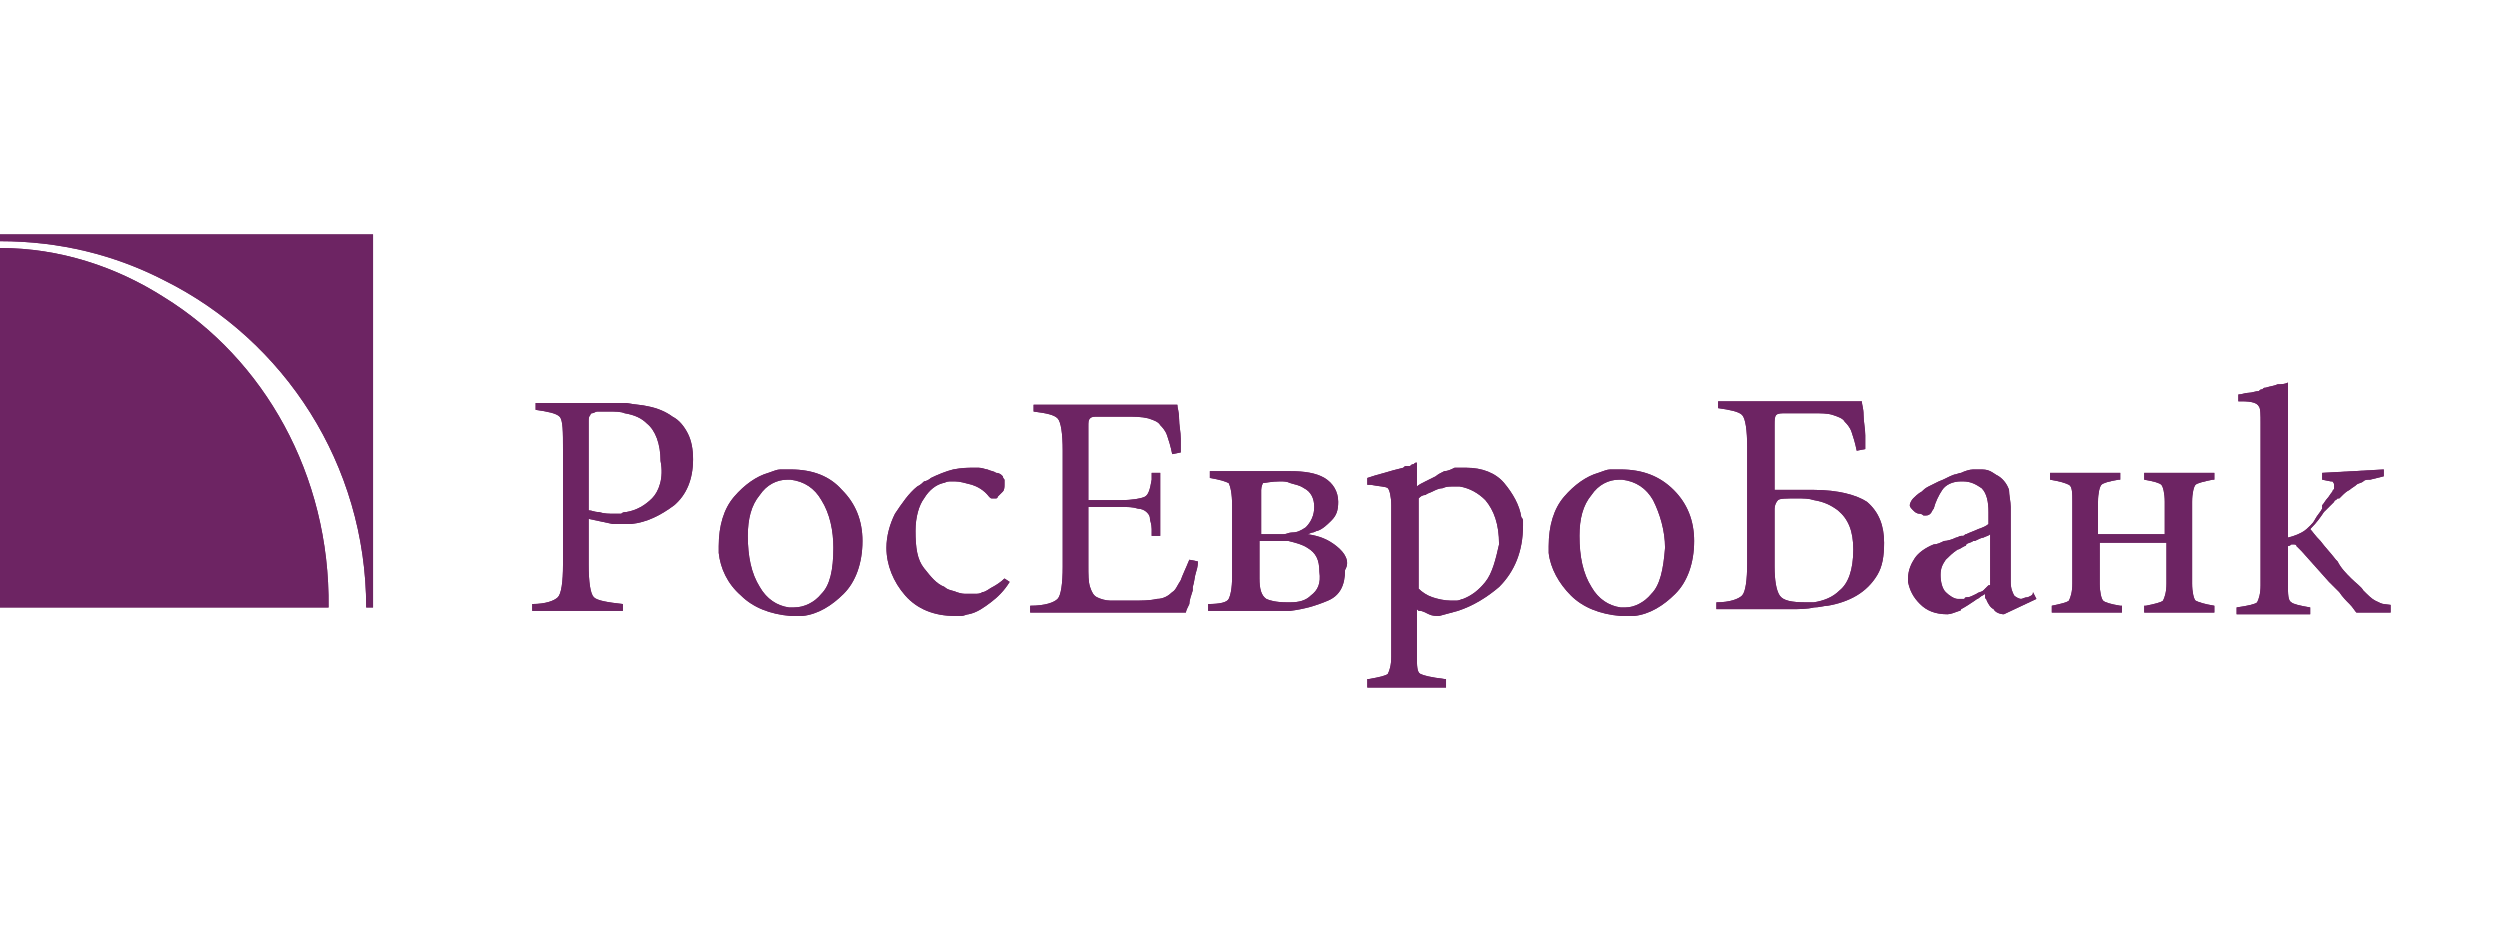
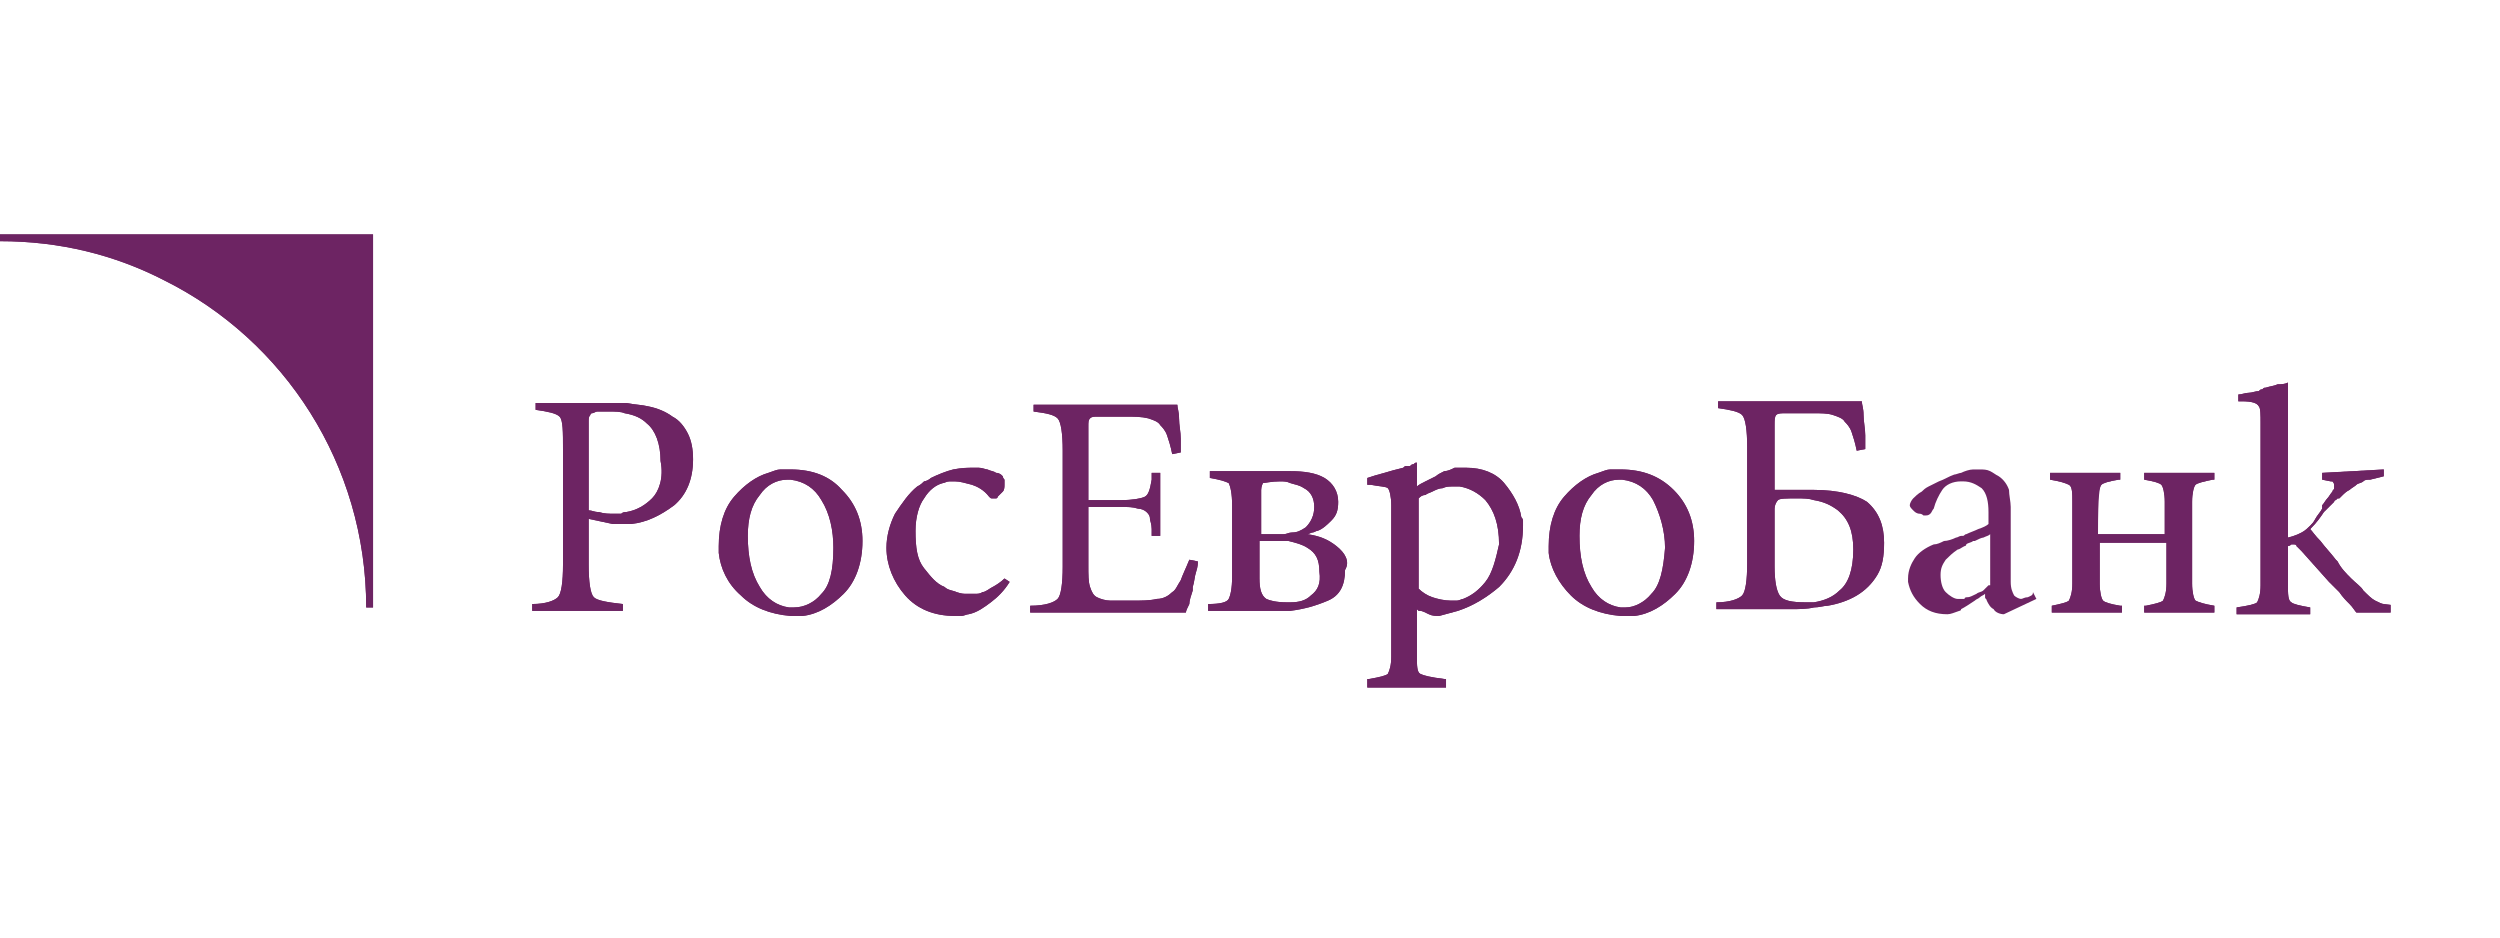
<svg xmlns="http://www.w3.org/2000/svg" width="160" height="60" viewBox="0 0 160 60" fill="none">
  <g clip-path="url(#clip0)">
-     <path fill-rule="evenodd" clip-rule="evenodd" d="M10.514 19.034C7.447 17.071 3.833 15.872 0 15.872V38.876H10.514H21.028C21.137 30.372 16.866 22.959 10.514 19.034Z" fill="#6D2463" />
    <path fill-rule="evenodd" clip-rule="evenodd" d="M10.514 15H0V15.436C3.833 15.436 7.338 16.308 10.514 17.944C18.18 21.759 23.437 29.718 23.437 38.876H23.875V15H10.514Z" fill="#6D2463" />
    <path fill-rule="evenodd" clip-rule="evenodd" d="M103.716 30.045C103.497 30.045 103.278 30.045 103.059 30.045C102.84 30.045 102.621 30.154 102.292 30.263C101.525 30.481 100.759 31.026 100.102 31.79C99.445 32.553 99.116 33.643 99.116 34.951C99.116 35.06 99.116 35.06 99.116 35.169C99.116 35.278 99.116 35.278 99.116 35.387C99.225 36.368 99.773 37.35 100.54 38.113C101.306 38.876 102.402 39.312 103.716 39.421C103.716 39.421 103.716 39.421 103.825 39.421C103.935 39.421 104.044 39.421 104.263 39.421C104.373 39.421 104.482 39.421 104.592 39.421C105.578 39.312 106.454 38.767 107.22 38.004C107.987 37.241 108.425 36.041 108.425 34.624C108.425 33.316 107.987 32.226 107.111 31.353C106.235 30.481 105.14 30.045 103.716 30.045ZM105.687 38.004C105.249 38.549 104.592 38.876 104.044 38.876C103.935 38.876 103.825 38.876 103.716 38.876C102.949 38.767 102.292 38.331 101.854 37.568C101.306 36.696 101.087 35.605 101.087 34.297C101.087 33.207 101.306 32.335 101.854 31.68C102.292 31.026 102.949 30.699 103.606 30.699C103.716 30.699 103.825 30.699 103.825 30.699C104.702 30.808 105.359 31.244 105.797 32.008C106.235 32.88 106.563 33.97 106.563 35.06C106.454 36.477 106.235 37.459 105.687 38.004Z" fill="#6D2463" />
    <path fill-rule="evenodd" clip-rule="evenodd" d="M50.598 30.045C50.379 30.045 50.16 30.045 49.941 30.045C49.722 30.045 49.503 30.154 49.175 30.263C48.408 30.481 47.641 31.026 46.984 31.79C46.327 32.553 45.999 33.643 45.999 34.951C45.999 35.06 45.999 35.06 45.999 35.169C45.999 35.278 45.999 35.278 45.999 35.387C46.108 36.368 46.546 37.35 47.422 38.113C48.189 38.876 49.284 39.312 50.598 39.421C50.598 39.421 50.598 39.421 50.708 39.421C50.818 39.421 50.927 39.421 51.036 39.421C51.146 39.421 51.255 39.421 51.365 39.421C52.351 39.312 53.227 38.767 53.994 38.004C54.76 37.241 55.198 36.041 55.198 34.624C55.198 33.316 54.76 32.226 53.884 31.353C53.117 30.481 52.022 30.045 50.598 30.045ZM52.57 38.004C52.132 38.549 51.475 38.876 50.818 38.876C50.708 38.876 50.598 38.876 50.489 38.876C49.722 38.767 49.065 38.331 48.627 37.568C48.08 36.696 47.86 35.605 47.86 34.297C47.86 33.207 48.08 32.335 48.627 31.68C49.065 31.026 49.722 30.699 50.379 30.699C50.489 30.699 50.598 30.699 50.598 30.699C51.475 30.808 52.132 31.244 52.57 32.008C53.117 32.88 53.336 33.97 53.336 35.06C53.336 36.477 53.117 37.459 52.57 38.004Z" fill="#6D2463" />
    <path fill-rule="evenodd" clip-rule="evenodd" d="M75.569 37.132C75.35 37.459 75.24 37.786 75.022 37.895C74.802 38.113 74.474 38.331 74.036 38.331C73.598 38.44 73.05 38.44 72.393 38.44C71.955 38.44 71.517 38.44 71.079 38.44C70.75 38.44 70.422 38.331 70.203 38.222C69.984 38.113 69.874 37.895 69.764 37.568C69.655 37.241 69.655 36.804 69.655 36.15V32.444H71.736C72.174 32.444 72.502 32.444 72.831 32.553C73.05 32.553 73.269 32.662 73.379 32.771C73.488 32.88 73.598 32.989 73.598 33.207C73.598 33.316 73.707 33.534 73.707 33.861C73.707 33.97 73.707 33.97 73.707 34.079C73.707 34.079 73.707 34.188 73.707 34.297H74.255V30.263H73.707C73.707 30.372 73.707 30.372 73.707 30.481C73.707 30.481 73.707 30.59 73.707 30.699C73.598 31.353 73.488 31.68 73.269 31.79C73.05 31.898 72.502 32.008 71.736 32.008H69.655V27.32C69.655 26.992 69.655 26.884 69.764 26.774C69.874 26.665 69.984 26.665 70.312 26.665H71.955C72.612 26.665 73.05 26.665 73.488 26.774C73.817 26.884 74.145 26.992 74.255 27.21C74.364 27.32 74.583 27.538 74.693 27.865C74.802 28.192 74.912 28.519 75.022 29.064L75.569 28.955C75.569 28.846 75.569 28.628 75.569 28.519C75.569 28.41 75.569 28.192 75.569 28.083C75.569 27.647 75.46 27.21 75.46 26.774C75.46 26.338 75.35 26.12 75.35 25.902H66.15V26.338C67.026 26.447 67.465 26.556 67.684 26.774C67.903 26.992 68.012 27.756 68.012 28.846V36.259C68.012 37.35 67.903 38.113 67.684 38.331C67.465 38.549 66.917 38.767 65.931 38.767V39.203H75.898C75.898 39.094 76.007 38.876 76.117 38.658C76.117 38.44 76.226 38.113 76.336 37.786V37.677V37.568C76.445 37.241 76.445 36.913 76.555 36.587C76.664 36.259 76.664 36.041 76.664 35.932L76.117 35.823C75.898 36.368 75.679 36.804 75.569 37.132Z" fill="#6D2463" />
    <path fill-rule="evenodd" clip-rule="evenodd" d="M152.562 38.658C152.452 38.658 152.233 38.549 152.014 38.44C151.795 38.331 151.576 38.113 151.248 37.786C151.138 37.568 150.81 37.35 150.481 37.023C150.152 36.696 149.824 36.368 149.605 35.932C149.605 35.932 149.605 35.932 149.495 35.823C149.167 35.387 148.838 35.06 148.51 34.624C148.181 34.297 147.962 33.97 147.853 33.861C148.291 33.425 148.51 33.098 148.729 32.771C148.948 32.553 149.167 32.335 149.386 32.117C149.386 32.117 149.386 32.008 149.495 32.008L149.605 31.898C149.605 31.898 149.605 31.898 149.714 31.898C149.714 31.898 149.714 31.898 149.824 31.79C150.043 31.571 150.152 31.462 150.372 31.353C150.481 31.244 150.7 31.135 150.81 31.026C150.919 30.917 151.138 30.917 151.248 30.808C151.357 30.699 151.467 30.699 151.686 30.699L152.562 30.481V30.045L148.619 30.263V30.699L149.167 30.808C149.276 30.808 149.276 30.808 149.276 30.808C149.276 30.808 149.386 30.917 149.386 31.026C149.386 31.026 149.386 31.135 149.386 31.244C149.386 31.353 149.276 31.353 149.276 31.462C149.167 31.571 149.057 31.79 148.948 31.898C148.838 32.008 148.729 32.226 148.619 32.335C148.619 32.335 148.619 32.335 148.619 32.444C148.619 32.444 148.619 32.444 148.619 32.553C148.51 32.771 148.291 32.989 148.181 33.207C148.072 33.425 147.962 33.534 147.853 33.643C147.743 33.752 147.524 33.97 147.305 34.079C147.086 34.188 146.867 34.297 146.429 34.406V24.485C146.21 24.594 145.991 24.594 145.772 24.594C145.553 24.703 145.334 24.703 145.005 24.812C144.895 24.812 144.895 24.812 144.786 24.921C144.676 24.921 144.676 24.921 144.567 25.03C144.348 25.03 144.129 25.139 143.91 25.139C143.691 25.139 143.472 25.248 143.253 25.248V25.684H143.362C143.472 25.684 143.472 25.684 143.472 25.684C144.129 25.684 144.457 25.793 144.567 26.011C144.676 26.12 144.676 26.556 144.676 27.102V37.459C144.676 38.004 144.567 38.331 144.457 38.549C144.348 38.658 143.91 38.767 143.143 38.876V39.312H147.853V38.876C147.195 38.767 146.757 38.658 146.648 38.549C146.429 38.44 146.429 38.004 146.429 37.459V34.951C146.429 34.951 146.538 34.951 146.648 34.842C146.757 34.842 146.757 34.842 146.757 34.842C146.867 34.842 146.976 34.842 146.976 34.951C147.086 35.06 147.195 35.169 147.305 35.278L149.057 37.241C149.167 37.35 149.276 37.459 149.386 37.568C149.495 37.677 149.605 37.786 149.714 37.895C149.933 38.222 150.152 38.44 150.372 38.658C150.591 38.876 150.7 39.094 150.81 39.203H153.438V38.767L152.562 38.658Z" fill="#6D2463" />
    <path fill-rule="evenodd" clip-rule="evenodd" d="M43.041 26.665C42.603 26.338 42.056 26.12 41.508 26.011C41.07 25.902 40.632 25.902 40.084 25.793C39.865 25.793 39.756 25.793 39.537 25.793H34.28V26.229C35.047 26.338 35.594 26.447 35.813 26.665C36.032 26.884 36.032 27.647 36.032 28.737V36.15C36.032 37.241 35.923 38.004 35.704 38.222C35.485 38.44 34.937 38.658 34.061 38.658V39.094H39.865V38.658C38.88 38.549 38.223 38.44 38.004 38.222C37.785 38.004 37.675 37.241 37.675 36.15V33.207L39.208 33.534C39.318 33.534 39.427 33.534 39.537 33.534C39.646 33.534 39.756 33.534 39.975 33.534H40.084H40.194H40.303H40.413C41.399 33.425 42.275 32.989 43.151 32.335C43.918 31.68 44.356 30.699 44.356 29.391C44.356 28.737 44.246 28.192 44.027 27.756C43.808 27.32 43.48 26.884 43.041 26.665ZM41.727 31.898C41.289 32.335 40.742 32.662 40.084 32.771C39.975 32.771 39.865 32.771 39.756 32.88C39.646 32.88 39.427 32.88 39.318 32.88C38.989 32.88 38.661 32.88 38.332 32.771C38.004 32.771 37.894 32.662 37.675 32.662V26.992C37.675 26.774 37.675 26.665 37.785 26.556C37.785 26.447 37.894 26.447 37.894 26.447C38.004 26.447 38.113 26.338 38.223 26.338C38.442 26.338 38.661 26.338 38.989 26.338C39.318 26.338 39.756 26.338 39.975 26.447C40.632 26.556 41.07 26.774 41.399 27.102C41.946 27.538 42.275 28.41 42.275 29.5C42.494 30.59 42.165 31.462 41.727 31.898Z" fill="#6D2463" />
    <path fill-rule="evenodd" clip-rule="evenodd" d="M63.522 37.568C63.303 37.677 63.084 37.895 62.865 37.895C62.755 38.004 62.536 38.004 62.427 38.004C62.317 38.004 62.098 38.004 61.879 38.004C61.66 38.004 61.55 38.004 61.222 37.895C61.003 37.786 60.674 37.786 60.455 37.568C59.908 37.35 59.579 36.913 59.141 36.368C58.703 35.823 58.593 35.06 58.593 33.97C58.593 33.098 58.812 32.335 59.141 31.898C59.47 31.353 59.908 31.026 60.346 30.917C60.455 30.917 60.565 30.808 60.784 30.808C60.893 30.808 61.003 30.808 61.112 30.808C61.441 30.808 61.77 30.917 62.208 31.026C62.536 31.135 62.974 31.353 63.303 31.79C63.412 31.898 63.412 31.898 63.522 31.898C63.631 31.898 63.631 31.898 63.631 31.898H63.741C63.741 31.898 63.85 31.898 63.85 31.79C63.96 31.68 64.069 31.571 64.179 31.462C64.288 31.353 64.288 31.135 64.288 31.026C64.288 30.917 64.288 30.808 64.288 30.699C64.288 30.699 64.179 30.59 64.179 30.481C64.069 30.372 63.96 30.263 63.741 30.263C63.631 30.154 63.412 30.154 63.193 30.045C63.084 30.045 62.865 29.936 62.646 29.936C62.536 29.936 62.317 29.936 62.208 29.936C61.989 29.936 61.55 29.936 61.003 30.045C60.565 30.154 60.017 30.372 59.579 30.59C59.47 30.699 59.251 30.808 59.141 30.808C59.032 30.917 58.922 31.026 58.703 31.135C58.155 31.571 57.717 32.226 57.279 32.88C56.951 33.534 56.732 34.297 56.732 35.06C56.732 36.15 57.17 37.241 57.936 38.113C58.703 38.985 59.798 39.421 61.112 39.421C61.222 39.421 61.331 39.421 61.55 39.421C61.66 39.421 61.879 39.312 61.989 39.312C62.536 39.203 62.974 38.876 63.412 38.549C63.85 38.222 64.288 37.786 64.617 37.241L64.288 37.023C64.069 37.241 63.741 37.459 63.522 37.568Z" fill="#6D2463" />
    <path fill-rule="evenodd" clip-rule="evenodd" d="M97.364 33.098C97.254 32.335 96.816 31.571 96.268 30.917C95.721 30.263 94.845 29.936 93.859 29.936H93.749C93.64 29.936 93.64 29.936 93.53 29.936C93.421 29.936 93.421 29.936 93.311 29.936H93.202H93.092C92.873 30.045 92.654 30.154 92.435 30.154C92.216 30.263 91.997 30.372 91.888 30.481C91.669 30.59 91.45 30.699 91.231 30.808C91.011 30.917 90.792 31.026 90.683 31.135V29.609C90.573 29.609 90.573 29.609 90.464 29.718C90.354 29.718 90.354 29.718 90.245 29.827C90.135 29.827 90.135 29.827 90.026 29.827C89.916 29.827 89.916 29.827 89.807 29.936C89.369 30.045 88.931 30.154 88.602 30.263C88.164 30.372 87.835 30.481 87.507 30.59V31.026C87.616 31.026 87.616 31.026 87.616 31.026H87.726C88.273 31.135 88.712 31.135 88.821 31.244C88.931 31.353 89.04 31.79 89.04 32.335V42.038C89.04 42.583 88.931 42.91 88.821 43.128C88.712 43.237 88.273 43.346 87.616 43.455C87.616 43.455 87.616 43.455 87.507 43.455V44H92.545V43.455C92.545 43.455 92.545 43.455 92.435 43.455C91.559 43.346 91.121 43.237 90.902 43.128C90.683 43.019 90.683 42.583 90.683 42.038V38.985C90.683 38.985 90.683 38.985 90.792 39.094H90.902C91.011 39.094 91.231 39.203 91.45 39.312C91.669 39.421 91.888 39.421 92.107 39.421C92.545 39.312 92.873 39.203 93.311 39.094C94.297 38.767 95.173 38.222 95.94 37.568C96.926 36.587 97.473 35.278 97.473 33.643C97.473 33.534 97.473 33.425 97.473 33.316C97.473 33.316 97.473 33.207 97.364 33.098ZM95.064 37.241C94.626 37.786 94.188 38.113 93.64 38.331C93.53 38.331 93.421 38.44 93.202 38.44C93.092 38.44 92.983 38.44 92.873 38.44C92.435 38.44 91.997 38.331 91.669 38.222C91.34 38.113 91.011 37.895 90.792 37.677V31.898C90.902 31.79 91.011 31.68 91.231 31.68C91.34 31.571 91.45 31.571 91.669 31.462C91.888 31.353 92.107 31.244 92.326 31.244C92.545 31.135 92.764 31.135 92.983 31.135C93.092 31.135 93.311 31.135 93.421 31.135C94.078 31.244 94.626 31.571 95.064 32.008C95.611 32.662 95.94 33.534 95.94 34.842C95.721 35.823 95.502 36.696 95.064 37.241Z" fill="#6D2463" />
    <path fill-rule="evenodd" clip-rule="evenodd" d="M116.092 31.353C115.982 31.353 115.982 31.353 115.873 31.353H113.573V27.21C113.573 26.884 113.573 26.665 113.682 26.556C113.792 26.447 114.011 26.447 114.339 26.447H115.763C115.873 26.447 115.982 26.447 115.982 26.447C116.53 26.447 116.968 26.447 117.296 26.556C117.625 26.665 117.953 26.774 118.063 26.992C118.173 27.102 118.392 27.32 118.501 27.647C118.611 27.974 118.72 28.301 118.83 28.846L119.377 28.737C119.377 28.628 119.377 28.41 119.377 28.301C119.377 28.192 119.377 27.974 119.377 27.865C119.377 27.429 119.268 26.992 119.268 26.556C119.268 26.12 119.158 25.902 119.158 25.684H116.092H109.958V26.12C110.725 26.229 111.273 26.338 111.492 26.556C111.711 26.774 111.82 27.538 111.82 28.628V36.041C111.82 37.132 111.711 37.895 111.492 38.113C111.273 38.331 110.725 38.549 109.849 38.549V38.985H114.668C115.106 38.985 115.654 38.985 116.092 38.876C116.42 38.876 116.749 38.767 116.968 38.767C117.625 38.658 118.282 38.44 118.83 38.113C119.377 37.786 119.815 37.35 120.144 36.804C120.472 36.259 120.582 35.605 120.582 34.733C120.582 33.643 120.253 32.771 119.487 32.117C118.83 31.68 117.625 31.353 116.092 31.353ZM117.734 37.786C117.296 38.222 116.749 38.44 116.092 38.549C115.873 38.549 115.763 38.549 115.544 38.549C114.668 38.549 114.12 38.44 113.901 38.113C113.682 37.786 113.573 37.132 113.573 36.259V32.553C113.573 32.335 113.682 32.117 113.792 32.008C113.901 31.898 114.339 31.898 114.996 31.898C115.435 31.898 115.763 31.898 116.092 32.008C116.749 32.117 117.187 32.335 117.625 32.662C118.282 33.207 118.611 33.97 118.611 35.169C118.611 36.477 118.282 37.35 117.734 37.786Z" fill="#6D2463" />
    <path fill-rule="evenodd" clip-rule="evenodd" d="M129.782 38.222C129.563 38.222 129.453 38.331 129.344 38.331C129.234 38.331 129.015 38.222 128.906 38.113C128.796 37.895 128.686 37.677 128.686 37.241V32.444C128.686 32.117 128.577 31.68 128.577 31.353C128.467 31.026 128.248 30.699 127.92 30.481C127.701 30.372 127.591 30.263 127.372 30.154C127.153 30.045 126.934 30.045 126.715 30.045C126.606 30.045 126.606 30.045 126.496 30.045C126.387 30.045 126.387 30.045 126.277 30.045C126.058 30.045 125.729 30.154 125.51 30.263C125.401 30.263 125.182 30.372 125.072 30.372C124.744 30.481 124.415 30.699 124.087 30.808C123.868 30.917 123.649 31.026 123.43 31.135C123.21 31.244 123.101 31.353 122.991 31.462C122.772 31.571 122.553 31.79 122.444 31.898C122.334 32.008 122.225 32.226 122.225 32.335C122.225 32.444 122.334 32.553 122.444 32.662C122.553 32.771 122.663 32.88 122.882 32.88C122.882 32.88 122.991 32.88 123.101 32.989C123.21 32.989 123.21 32.989 123.21 32.989C123.32 32.989 123.43 32.989 123.539 32.88C123.649 32.771 123.649 32.662 123.758 32.553C123.868 32.117 124.087 31.68 124.306 31.353C124.525 31.026 124.963 30.808 125.51 30.808H125.62C126.168 30.808 126.496 31.026 126.825 31.244C127.153 31.571 127.263 32.117 127.263 32.771V33.534C127.153 33.643 126.934 33.752 126.606 33.861C126.387 33.97 126.058 34.079 125.839 34.188C125.729 34.188 125.729 34.297 125.62 34.297H125.51C125.401 34.297 125.291 34.406 125.182 34.406C124.963 34.515 124.634 34.624 124.415 34.624C124.196 34.733 123.977 34.842 123.758 34.842C123.21 35.06 122.772 35.387 122.553 35.714C122.334 36.041 122.115 36.477 122.115 37.023V37.132V37.241C122.225 37.786 122.444 38.222 122.882 38.658C123.32 39.094 123.868 39.312 124.634 39.312C124.853 39.312 125.072 39.203 125.401 39.094C125.401 39.094 125.51 39.094 125.51 38.985C125.729 38.876 126.058 38.658 126.387 38.44C126.496 38.331 126.606 38.331 126.715 38.222C126.825 38.113 126.934 38.113 127.044 38.004C127.044 38.113 127.044 38.113 127.044 38.222C127.044 38.331 127.153 38.331 127.153 38.44C127.263 38.658 127.372 38.876 127.591 38.985C127.701 39.203 128.029 39.312 128.248 39.312L130.329 38.331L130.11 37.895C130.11 38.113 130.001 38.113 129.782 38.222ZM127.263 37.459C127.153 37.568 127.044 37.677 126.934 37.786C126.825 37.895 126.606 37.895 126.496 38.004C126.277 38.113 126.058 38.222 125.948 38.222C125.839 38.222 125.729 38.222 125.729 38.331C125.62 38.331 125.62 38.331 125.51 38.331H125.401H125.291C125.072 38.331 124.744 38.113 124.525 37.895C124.306 37.677 124.196 37.241 124.196 36.804C124.196 36.368 124.306 36.15 124.525 35.823C124.744 35.605 124.963 35.387 125.291 35.169C125.401 35.169 125.51 35.06 125.729 34.951C125.729 34.951 125.839 34.951 125.839 34.842C125.948 34.733 126.168 34.733 126.277 34.624C126.277 34.624 126.277 34.624 126.387 34.624C126.606 34.515 126.825 34.406 126.934 34.406C127.153 34.297 127.263 34.297 127.372 34.188V37.459H127.263Z" fill="#6D2463" />
    <path fill-rule="evenodd" clip-rule="evenodd" d="M141.719 38.767C141.062 38.658 140.734 38.549 140.515 38.44C140.405 38.331 140.296 37.895 140.296 37.35V32.117C140.296 31.571 140.405 31.135 140.515 31.026C140.624 30.917 141.062 30.808 141.61 30.699C141.61 30.699 141.61 30.699 141.719 30.699V30.263H137.229V30.699C137.886 30.808 138.215 30.917 138.324 31.026C138.434 31.135 138.543 31.571 138.543 32.117V34.188H134.272V32.117C134.272 31.571 134.382 31.135 134.491 31.026C134.601 30.917 134.929 30.808 135.586 30.699C135.586 30.699 135.586 30.699 135.696 30.699V30.263H131.205V30.699C131.863 30.808 132.191 30.917 132.41 31.026C132.629 31.135 132.629 31.571 132.629 32.117V37.35C132.629 37.895 132.52 38.222 132.41 38.44C132.301 38.549 131.863 38.658 131.315 38.767V39.203H135.805V38.767C135.805 38.767 135.805 38.767 135.696 38.767C135.039 38.658 134.71 38.549 134.601 38.44C134.491 38.331 134.382 37.895 134.382 37.35V34.733H138.653V37.35C138.653 37.895 138.543 38.222 138.434 38.44C138.324 38.549 137.886 38.658 137.339 38.767H137.229V39.203H141.719V38.767Z" fill="#6D2463" />
    <path fill-rule="evenodd" clip-rule="evenodd" d="M85.535 34.951C84.988 34.515 84.44 34.297 83.674 34.188C83.783 34.188 83.893 34.079 84.002 34.079C84.112 34.079 84.221 33.97 84.331 33.97C84.659 33.861 84.988 33.534 85.207 33.316C85.535 32.989 85.645 32.662 85.645 32.117C85.645 31.462 85.316 30.917 84.769 30.59C84.221 30.263 83.455 30.154 82.578 30.154H82.359H77.431V30.59C78.088 30.699 78.417 30.808 78.636 30.917C78.745 31.135 78.855 31.571 78.855 32.335V36.913C78.855 37.677 78.745 38.113 78.636 38.331C78.526 38.549 78.088 38.658 77.321 38.658V39.094H81.702C81.812 39.094 82.031 39.094 82.14 39.094H82.25C82.359 39.094 82.469 39.094 82.578 39.094C83.455 38.985 84.221 38.767 84.988 38.44C85.754 38.113 86.083 37.459 86.083 36.477C86.412 35.932 86.083 35.387 85.535 34.951ZM80.716 31.353C80.716 31.135 80.826 30.917 80.826 30.917C80.936 30.917 81.374 30.808 81.921 30.808C82.14 30.808 82.359 30.808 82.578 30.917C82.907 31.026 83.126 31.026 83.455 31.244C83.893 31.462 84.112 31.898 84.112 32.444C84.112 32.989 83.893 33.425 83.564 33.752C83.236 33.97 83.016 34.079 82.688 34.079C82.469 34.079 82.359 34.188 82.14 34.188H80.716V31.353ZM83.893 38.113C83.564 38.44 83.126 38.549 82.578 38.549C82.469 38.549 82.469 38.549 82.359 38.549C81.702 38.549 81.264 38.44 81.045 38.331C80.716 38.113 80.607 37.677 80.607 37.023V34.624H81.812C82.031 34.624 82.25 34.624 82.469 34.624C82.907 34.733 83.345 34.842 83.674 35.06C84.221 35.387 84.44 35.823 84.44 36.587C84.55 37.35 84.331 37.786 83.893 38.113Z" fill="#6D2463" />
-     <path fill-rule="evenodd" clip-rule="evenodd" d="M10.514 19.034C7.447 17.071 3.833 15.872 0 15.872V38.876H10.514H21.028C21.137 30.372 16.866 22.959 10.514 19.034Z" fill="#6D2463" />
    <path fill-rule="evenodd" clip-rule="evenodd" d="M10.514 15H0V15.436C3.833 15.436 7.338 16.308 10.514 17.944C18.18 21.759 23.437 29.718 23.437 38.876H23.875V15H10.514Z" fill="#6D2463" />
    <path fill-rule="evenodd" clip-rule="evenodd" d="M103.716 30.045C103.497 30.045 103.278 30.045 103.059 30.045C102.84 30.045 102.621 30.154 102.292 30.263C101.525 30.481 100.759 31.026 100.102 31.79C99.445 32.553 99.116 33.643 99.116 34.951C99.116 35.06 99.116 35.06 99.116 35.169C99.116 35.278 99.116 35.278 99.116 35.387C99.225 36.368 99.773 37.35 100.54 38.113C101.306 38.876 102.402 39.312 103.716 39.421C103.716 39.421 103.716 39.421 103.825 39.421C103.935 39.421 104.044 39.421 104.263 39.421C104.373 39.421 104.482 39.421 104.592 39.421C105.578 39.312 106.454 38.767 107.22 38.004C107.987 37.241 108.425 36.041 108.425 34.624C108.425 33.316 107.987 32.226 107.111 31.353C106.235 30.481 105.14 30.045 103.716 30.045ZM105.687 38.004C105.249 38.549 104.592 38.876 104.044 38.876C103.935 38.876 103.825 38.876 103.716 38.876C102.949 38.767 102.292 38.331 101.854 37.568C101.306 36.696 101.087 35.605 101.087 34.297C101.087 33.207 101.306 32.335 101.854 31.68C102.292 31.026 102.949 30.699 103.606 30.699C103.716 30.699 103.825 30.699 103.825 30.699C104.702 30.808 105.359 31.244 105.797 32.008C106.235 32.88 106.563 33.97 106.563 35.06C106.454 36.477 106.235 37.459 105.687 38.004Z" fill="#6D2463" />
    <path fill-rule="evenodd" clip-rule="evenodd" d="M50.598 30.045C50.379 30.045 50.16 30.045 49.941 30.045C49.722 30.045 49.503 30.154 49.175 30.263C48.408 30.481 47.641 31.026 46.984 31.79C46.327 32.553 45.999 33.643 45.999 34.951C45.999 35.06 45.999 35.06 45.999 35.169C45.999 35.278 45.999 35.278 45.999 35.387C46.108 36.368 46.546 37.35 47.422 38.113C48.189 38.876 49.284 39.312 50.598 39.421C50.598 39.421 50.598 39.421 50.708 39.421C50.818 39.421 50.927 39.421 51.036 39.421C51.146 39.421 51.255 39.421 51.365 39.421C52.351 39.312 53.227 38.767 53.994 38.004C54.76 37.241 55.198 36.041 55.198 34.624C55.198 33.316 54.76 32.226 53.884 31.353C53.117 30.481 52.022 30.045 50.598 30.045ZM52.57 38.004C52.132 38.549 51.475 38.876 50.818 38.876C50.708 38.876 50.598 38.876 50.489 38.876C49.722 38.767 49.065 38.331 48.627 37.568C48.08 36.696 47.86 35.605 47.86 34.297C47.86 33.207 48.08 32.335 48.627 31.68C49.065 31.026 49.722 30.699 50.379 30.699C50.489 30.699 50.598 30.699 50.598 30.699C51.475 30.808 52.132 31.244 52.57 32.008C53.117 32.88 53.336 33.97 53.336 35.06C53.336 36.477 53.117 37.459 52.57 38.004Z" fill="#6D2463" />
    <path fill-rule="evenodd" clip-rule="evenodd" d="M75.569 37.132C75.35 37.459 75.24 37.786 75.022 37.895C74.802 38.113 74.474 38.331 74.036 38.331C73.598 38.44 73.05 38.44 72.393 38.44C71.955 38.44 71.517 38.44 71.079 38.44C70.75 38.44 70.422 38.331 70.203 38.222C69.984 38.113 69.874 37.895 69.764 37.568C69.655 37.241 69.655 36.804 69.655 36.15V32.444H71.736C72.174 32.444 72.502 32.444 72.831 32.553C73.05 32.553 73.269 32.662 73.379 32.771C73.488 32.88 73.598 32.989 73.598 33.207C73.598 33.316 73.707 33.534 73.707 33.861C73.707 33.97 73.707 33.97 73.707 34.079C73.707 34.079 73.707 34.188 73.707 34.297H74.255V30.263H73.707C73.707 30.372 73.707 30.372 73.707 30.481C73.707 30.481 73.707 30.59 73.707 30.699C73.598 31.353 73.488 31.68 73.269 31.79C73.05 31.898 72.502 32.008 71.736 32.008H69.655V27.32C69.655 26.992 69.655 26.884 69.764 26.774C69.874 26.665 69.984 26.665 70.312 26.665H71.955C72.612 26.665 73.05 26.665 73.488 26.774C73.817 26.884 74.145 26.992 74.255 27.21C74.364 27.32 74.583 27.538 74.693 27.865C74.802 28.192 74.912 28.519 75.022 29.064L75.569 28.955C75.569 28.846 75.569 28.628 75.569 28.519C75.569 28.41 75.569 28.192 75.569 28.083C75.569 27.647 75.46 27.21 75.46 26.774C75.46 26.338 75.35 26.12 75.35 25.902H66.15V26.338C67.026 26.447 67.465 26.556 67.684 26.774C67.903 26.992 68.012 27.756 68.012 28.846V36.259C68.012 37.35 67.903 38.113 67.684 38.331C67.465 38.549 66.917 38.767 65.931 38.767V39.203H75.898C75.898 39.094 76.007 38.876 76.117 38.658C76.117 38.44 76.226 38.113 76.336 37.786V37.677V37.568C76.445 37.241 76.445 36.913 76.555 36.587C76.664 36.259 76.664 36.041 76.664 35.932L76.117 35.823C75.898 36.368 75.679 36.804 75.569 37.132Z" fill="#6D2463" />
    <path fill-rule="evenodd" clip-rule="evenodd" d="M152.562 38.658C152.452 38.658 152.233 38.549 152.014 38.44C151.795 38.331 151.576 38.113 151.248 37.786C151.138 37.568 150.81 37.35 150.481 37.023C150.152 36.696 149.824 36.368 149.605 35.932C149.605 35.932 149.605 35.932 149.495 35.823C149.167 35.387 148.838 35.06 148.51 34.624C148.181 34.297 147.962 33.97 147.853 33.861C148.291 33.425 148.51 33.098 148.729 32.771C148.948 32.553 149.167 32.335 149.386 32.117C149.386 32.117 149.386 32.008 149.495 32.008L149.605 31.898C149.605 31.898 149.605 31.898 149.714 31.898C149.714 31.898 149.714 31.898 149.824 31.79C150.043 31.571 150.152 31.462 150.372 31.353C150.481 31.244 150.7 31.135 150.81 31.026C150.919 30.917 151.138 30.917 151.248 30.808C151.357 30.699 151.467 30.699 151.686 30.699L152.562 30.481V30.045L148.619 30.263V30.699L149.167 30.808C149.276 30.808 149.276 30.808 149.276 30.808C149.276 30.808 149.386 30.917 149.386 31.026C149.386 31.026 149.386 31.135 149.386 31.244C149.386 31.353 149.276 31.353 149.276 31.462C149.167 31.571 149.057 31.79 148.948 31.898C148.838 32.008 148.729 32.226 148.619 32.335C148.619 32.335 148.619 32.335 148.619 32.444C148.619 32.444 148.619 32.444 148.619 32.553C148.51 32.771 148.291 32.989 148.181 33.207C148.072 33.425 147.962 33.534 147.853 33.643C147.743 33.752 147.524 33.97 147.305 34.079C147.086 34.188 146.867 34.297 146.429 34.406V24.485C146.21 24.594 145.991 24.594 145.772 24.594C145.553 24.703 145.334 24.703 145.005 24.812C144.895 24.812 144.895 24.812 144.786 24.921C144.676 24.921 144.676 24.921 144.567 25.03C144.348 25.03 144.129 25.139 143.91 25.139C143.691 25.139 143.472 25.248 143.253 25.248V25.684H143.362C143.472 25.684 143.472 25.684 143.472 25.684C144.129 25.684 144.457 25.793 144.567 26.011C144.676 26.12 144.676 26.556 144.676 27.102V37.459C144.676 38.004 144.567 38.331 144.457 38.549C144.348 38.658 143.91 38.767 143.143 38.876V39.312H147.853V38.876C147.195 38.767 146.757 38.658 146.648 38.549C146.429 38.44 146.429 38.004 146.429 37.459V34.951C146.429 34.951 146.538 34.951 146.648 34.842C146.757 34.842 146.757 34.842 146.757 34.842C146.867 34.842 146.976 34.842 146.976 34.951C147.086 35.06 147.195 35.169 147.305 35.278L149.057 37.241C149.167 37.35 149.276 37.459 149.386 37.568C149.495 37.677 149.605 37.786 149.714 37.895C149.933 38.222 150.152 38.44 150.372 38.658C150.591 38.876 150.7 39.094 150.81 39.203H153.438V38.767L152.562 38.658Z" fill="#6D2463" />
    <path fill-rule="evenodd" clip-rule="evenodd" d="M43.041 26.665C42.603 26.338 42.056 26.12 41.508 26.011C41.07 25.902 40.632 25.902 40.084 25.793C39.865 25.793 39.756 25.793 39.537 25.793H34.28V26.229C35.047 26.338 35.594 26.447 35.813 26.665C36.032 26.884 36.032 27.647 36.032 28.737V36.15C36.032 37.241 35.923 38.004 35.704 38.222C35.485 38.44 34.937 38.658 34.061 38.658V39.094H39.865V38.658C38.88 38.549 38.223 38.44 38.004 38.222C37.785 38.004 37.675 37.241 37.675 36.15V33.207L39.208 33.534C39.318 33.534 39.427 33.534 39.537 33.534C39.646 33.534 39.756 33.534 39.975 33.534H40.084H40.194H40.303H40.413C41.399 33.425 42.275 32.989 43.151 32.335C43.918 31.68 44.356 30.699 44.356 29.391C44.356 28.737 44.246 28.192 44.027 27.756C43.808 27.32 43.48 26.884 43.041 26.665ZM41.727 31.898C41.289 32.335 40.742 32.662 40.084 32.771C39.975 32.771 39.865 32.771 39.756 32.88C39.646 32.88 39.427 32.88 39.318 32.88C38.989 32.88 38.661 32.88 38.332 32.771C38.004 32.771 37.894 32.662 37.675 32.662V26.992C37.675 26.774 37.675 26.665 37.785 26.556C37.785 26.447 37.894 26.447 37.894 26.447C38.004 26.447 38.113 26.338 38.223 26.338C38.442 26.338 38.661 26.338 38.989 26.338C39.318 26.338 39.756 26.338 39.975 26.447C40.632 26.556 41.07 26.774 41.399 27.102C41.946 27.538 42.275 28.41 42.275 29.5C42.494 30.59 42.165 31.462 41.727 31.898Z" fill="#6D2463" />
    <path fill-rule="evenodd" clip-rule="evenodd" d="M63.522 37.568C63.303 37.677 63.084 37.895 62.865 37.895C62.755 38.004 62.536 38.004 62.427 38.004C62.317 38.004 62.098 38.004 61.879 38.004C61.66 38.004 61.55 38.004 61.222 37.895C61.003 37.786 60.674 37.786 60.455 37.568C59.908 37.35 59.579 36.913 59.141 36.368C58.703 35.823 58.593 35.06 58.593 33.97C58.593 33.098 58.812 32.335 59.141 31.898C59.47 31.353 59.908 31.026 60.346 30.917C60.455 30.917 60.565 30.808 60.784 30.808C60.893 30.808 61.003 30.808 61.112 30.808C61.441 30.808 61.77 30.917 62.208 31.026C62.536 31.135 62.974 31.353 63.303 31.79C63.412 31.898 63.412 31.898 63.522 31.898C63.631 31.898 63.631 31.898 63.631 31.898H63.741C63.741 31.898 63.85 31.898 63.85 31.79C63.96 31.68 64.069 31.571 64.179 31.462C64.288 31.353 64.288 31.135 64.288 31.026C64.288 30.917 64.288 30.808 64.288 30.699C64.288 30.699 64.179 30.59 64.179 30.481C64.069 30.372 63.96 30.263 63.741 30.263C63.631 30.154 63.412 30.154 63.193 30.045C63.084 30.045 62.865 29.936 62.646 29.936C62.536 29.936 62.317 29.936 62.208 29.936C61.989 29.936 61.55 29.936 61.003 30.045C60.565 30.154 60.017 30.372 59.579 30.59C59.47 30.699 59.251 30.808 59.141 30.808C59.032 30.917 58.922 31.026 58.703 31.135C58.155 31.571 57.717 32.226 57.279 32.88C56.951 33.534 56.732 34.297 56.732 35.06C56.732 36.15 57.17 37.241 57.936 38.113C58.703 38.985 59.798 39.421 61.112 39.421C61.222 39.421 61.331 39.421 61.55 39.421C61.66 39.421 61.879 39.312 61.989 39.312C62.536 39.203 62.974 38.876 63.412 38.549C63.85 38.222 64.288 37.786 64.617 37.241L64.288 37.023C64.069 37.241 63.741 37.459 63.522 37.568Z" fill="#6D2463" />
    <path fill-rule="evenodd" clip-rule="evenodd" d="M97.364 33.098C97.254 32.335 96.816 31.571 96.268 30.917C95.721 30.263 94.845 29.936 93.859 29.936H93.749C93.64 29.936 93.64 29.936 93.53 29.936C93.421 29.936 93.421 29.936 93.311 29.936H93.202H93.092C92.873 30.045 92.654 30.154 92.435 30.154C92.216 30.263 91.997 30.372 91.888 30.481C91.669 30.59 91.45 30.699 91.231 30.808C91.011 30.917 90.792 31.026 90.683 31.135V29.609C90.573 29.609 90.573 29.609 90.464 29.718C90.354 29.718 90.354 29.718 90.245 29.827C90.135 29.827 90.135 29.827 90.026 29.827C89.916 29.827 89.916 29.827 89.807 29.936C89.369 30.045 88.931 30.154 88.602 30.263C88.164 30.372 87.835 30.481 87.507 30.59V31.026C87.616 31.026 87.616 31.026 87.616 31.026H87.726C88.273 31.135 88.712 31.135 88.821 31.244C88.931 31.353 89.04 31.79 89.04 32.335V42.038C89.04 42.583 88.931 42.91 88.821 43.128C88.712 43.237 88.273 43.346 87.616 43.455C87.616 43.455 87.616 43.455 87.507 43.455V44H92.545V43.455C92.545 43.455 92.545 43.455 92.435 43.455C91.559 43.346 91.121 43.237 90.902 43.128C90.683 43.019 90.683 42.583 90.683 42.038V38.985C90.683 38.985 90.683 38.985 90.792 39.094H90.902C91.011 39.094 91.231 39.203 91.45 39.312C91.669 39.421 91.888 39.421 92.107 39.421C92.545 39.312 92.873 39.203 93.311 39.094C94.297 38.767 95.173 38.222 95.94 37.568C96.926 36.587 97.473 35.278 97.473 33.643C97.473 33.534 97.473 33.425 97.473 33.316C97.473 33.316 97.473 33.207 97.364 33.098ZM95.064 37.241C94.626 37.786 94.188 38.113 93.64 38.331C93.53 38.331 93.421 38.44 93.202 38.44C93.092 38.44 92.983 38.44 92.873 38.44C92.435 38.44 91.997 38.331 91.669 38.222C91.34 38.113 91.011 37.895 90.792 37.677V31.898C90.902 31.79 91.011 31.68 91.231 31.68C91.34 31.571 91.45 31.571 91.669 31.462C91.888 31.353 92.107 31.244 92.326 31.244C92.545 31.135 92.764 31.135 92.983 31.135C93.092 31.135 93.311 31.135 93.421 31.135C94.078 31.244 94.626 31.571 95.064 32.008C95.611 32.662 95.94 33.534 95.94 34.842C95.721 35.823 95.502 36.696 95.064 37.241Z" fill="#6D2463" />
    <path fill-rule="evenodd" clip-rule="evenodd" d="M116.092 31.353C115.982 31.353 115.982 31.353 115.873 31.353H113.573V27.21C113.573 26.884 113.573 26.665 113.682 26.556C113.792 26.447 114.011 26.447 114.339 26.447H115.763C115.873 26.447 115.982 26.447 115.982 26.447C116.53 26.447 116.968 26.447 117.296 26.556C117.625 26.665 117.953 26.774 118.063 26.992C118.173 27.102 118.392 27.32 118.501 27.647C118.611 27.974 118.72 28.301 118.83 28.846L119.377 28.737C119.377 28.628 119.377 28.41 119.377 28.301C119.377 28.192 119.377 27.974 119.377 27.865C119.377 27.429 119.268 26.992 119.268 26.556C119.268 26.12 119.158 25.902 119.158 25.684H116.092H109.958V26.12C110.725 26.229 111.273 26.338 111.492 26.556C111.711 26.774 111.82 27.538 111.82 28.628V36.041C111.82 37.132 111.711 37.895 111.492 38.113C111.273 38.331 110.725 38.549 109.849 38.549V38.985H114.668C115.106 38.985 115.654 38.985 116.092 38.876C116.42 38.876 116.749 38.767 116.968 38.767C117.625 38.658 118.282 38.44 118.83 38.113C119.377 37.786 119.815 37.35 120.144 36.804C120.472 36.259 120.582 35.605 120.582 34.733C120.582 33.643 120.253 32.771 119.487 32.117C118.83 31.68 117.625 31.353 116.092 31.353ZM117.734 37.786C117.296 38.222 116.749 38.44 116.092 38.549C115.873 38.549 115.763 38.549 115.544 38.549C114.668 38.549 114.12 38.44 113.901 38.113C113.682 37.786 113.573 37.132 113.573 36.259V32.553C113.573 32.335 113.682 32.117 113.792 32.008C113.901 31.898 114.339 31.898 114.996 31.898C115.435 31.898 115.763 31.898 116.092 32.008C116.749 32.117 117.187 32.335 117.625 32.662C118.282 33.207 118.611 33.97 118.611 35.169C118.611 36.477 118.282 37.35 117.734 37.786Z" fill="#6D2463" />
-     <path fill-rule="evenodd" clip-rule="evenodd" d="M129.782 38.222C129.563 38.222 129.453 38.331 129.344 38.331C129.234 38.331 129.015 38.222 128.906 38.113C128.796 37.895 128.686 37.677 128.686 37.241V32.444C128.686 32.117 128.577 31.68 128.577 31.353C128.467 31.026 128.248 30.699 127.92 30.481C127.701 30.372 127.591 30.263 127.372 30.154C127.153 30.045 126.934 30.045 126.715 30.045C126.606 30.045 126.606 30.045 126.496 30.045C126.387 30.045 126.387 30.045 126.277 30.045C126.058 30.045 125.729 30.154 125.51 30.263C125.401 30.263 125.182 30.372 125.072 30.372C124.744 30.481 124.415 30.699 124.087 30.808C123.868 30.917 123.649 31.026 123.43 31.135C123.21 31.244 123.101 31.353 122.991 31.462C122.772 31.571 122.553 31.79 122.444 31.898C122.334 32.008 122.225 32.226 122.225 32.335C122.225 32.444 122.334 32.553 122.444 32.662C122.553 32.771 122.663 32.88 122.882 32.88C122.882 32.88 122.991 32.88 123.101 32.989C123.21 32.989 123.21 32.989 123.21 32.989C123.32 32.989 123.43 32.989 123.539 32.88C123.649 32.771 123.649 32.662 123.758 32.553C123.868 32.117 124.087 31.68 124.306 31.353C124.525 31.026 124.963 30.808 125.51 30.808H125.62C126.168 30.808 126.496 31.026 126.825 31.244C127.153 31.571 127.263 32.117 127.263 32.771V33.534C127.153 33.643 126.934 33.752 126.606 33.861C126.387 33.97 126.058 34.079 125.839 34.188C125.729 34.188 125.729 34.297 125.62 34.297H125.51C125.401 34.297 125.291 34.406 125.182 34.406C124.963 34.515 124.634 34.624 124.415 34.624C124.196 34.733 123.977 34.842 123.758 34.842C123.21 35.06 122.772 35.387 122.553 35.714C122.334 36.041 122.115 36.477 122.115 37.023V37.132V37.241C122.225 37.786 122.444 38.222 122.882 38.658C123.32 39.094 123.868 39.312 124.634 39.312C124.853 39.312 125.072 39.203 125.401 39.094C125.401 39.094 125.51 39.094 125.51 38.985C125.729 38.876 126.058 38.658 126.387 38.44C126.496 38.331 126.606 38.331 126.715 38.222C126.825 38.113 126.934 38.113 127.044 38.004C127.044 38.113 127.044 38.113 127.044 38.222C127.044 38.331 127.153 38.331 127.153 38.44C127.263 38.658 127.372 38.876 127.591 38.985C127.701 39.203 128.029 39.312 128.248 39.312L130.329 38.331L130.11 37.895C130.11 38.113 130.001 38.113 129.782 38.222ZM127.263 37.459C127.153 37.568 127.044 37.677 126.934 37.786C126.825 37.895 126.606 37.895 126.496 38.004C126.277 38.113 126.058 38.222 125.948 38.222C125.839 38.222 125.729 38.222 125.729 38.331C125.62 38.331 125.62 38.331 125.51 38.331H125.401H125.291C125.072 38.331 124.744 38.113 124.525 37.895C124.306 37.677 124.196 37.241 124.196 36.804C124.196 36.368 124.306 36.15 124.525 35.823C124.744 35.605 124.963 35.387 125.291 35.169C125.401 35.169 125.51 35.06 125.729 34.951C125.729 34.951 125.839 34.951 125.839 34.842C125.948 34.733 126.168 34.733 126.277 34.624C126.277 34.624 126.277 34.624 126.387 34.624C126.606 34.515 126.825 34.406 126.934 34.406C127.153 34.297 127.263 34.297 127.372 34.188V37.459H127.263Z" fill="#6D2463" />
-     <path fill-rule="evenodd" clip-rule="evenodd" d="M141.719 38.767C141.062 38.658 140.734 38.549 140.515 38.44C140.405 38.331 140.296 37.895 140.296 37.35V32.117C140.296 31.571 140.405 31.135 140.515 31.026C140.624 30.917 141.062 30.808 141.61 30.699C141.61 30.699 141.61 30.699 141.719 30.699V30.263H137.229V30.699C137.886 30.808 138.215 30.917 138.324 31.026C138.434 31.135 138.543 31.571 138.543 32.117V34.188H134.272V32.117C134.272 31.571 134.382 31.135 134.491 31.026C134.601 30.917 134.929 30.808 135.586 30.699C135.586 30.699 135.586 30.699 135.696 30.699V30.263H131.205V30.699C131.863 30.808 132.191 30.917 132.41 31.026C132.629 31.135 132.629 31.571 132.629 32.117V37.35C132.629 37.895 132.52 38.222 132.41 38.44C132.301 38.549 131.863 38.658 131.315 38.767V39.203H135.805V38.767C135.805 38.767 135.805 38.767 135.696 38.767C135.039 38.658 134.71 38.549 134.601 38.44C134.491 38.331 134.382 37.895 134.382 37.35V34.733H138.653V37.35C138.653 37.895 138.543 38.222 138.434 38.44C138.324 38.549 137.886 38.658 137.339 38.767H137.229V39.203H141.719V38.767Z" fill="#6D2463" />
+     <path fill-rule="evenodd" clip-rule="evenodd" d="M141.719 38.767C141.062 38.658 140.734 38.549 140.515 38.44C140.405 38.331 140.296 37.895 140.296 37.35V32.117C140.296 31.571 140.405 31.135 140.515 31.026C140.624 30.917 141.062 30.808 141.61 30.699C141.61 30.699 141.61 30.699 141.719 30.699V30.263H137.229V30.699C137.886 30.808 138.215 30.917 138.324 31.026C138.434 31.135 138.543 31.571 138.543 32.117V34.188H134.272C134.272 31.571 134.382 31.135 134.491 31.026C134.601 30.917 134.929 30.808 135.586 30.699C135.586 30.699 135.586 30.699 135.696 30.699V30.263H131.205V30.699C131.863 30.808 132.191 30.917 132.41 31.026C132.629 31.135 132.629 31.571 132.629 32.117V37.35C132.629 37.895 132.52 38.222 132.41 38.44C132.301 38.549 131.863 38.658 131.315 38.767V39.203H135.805V38.767C135.805 38.767 135.805 38.767 135.696 38.767C135.039 38.658 134.71 38.549 134.601 38.44C134.491 38.331 134.382 37.895 134.382 37.35V34.733H138.653V37.35C138.653 37.895 138.543 38.222 138.434 38.44C138.324 38.549 137.886 38.658 137.339 38.767H137.229V39.203H141.719V38.767Z" fill="#6D2463" />
    <path fill-rule="evenodd" clip-rule="evenodd" d="M85.535 34.951C84.988 34.515 84.44 34.297 83.674 34.188C83.783 34.188 83.893 34.079 84.002 34.079C84.112 34.079 84.221 33.97 84.331 33.97C84.659 33.861 84.988 33.534 85.207 33.316C85.535 32.989 85.645 32.662 85.645 32.117C85.645 31.462 85.316 30.917 84.769 30.59C84.221 30.263 83.455 30.154 82.578 30.154H82.359H77.431V30.59C78.088 30.699 78.417 30.808 78.636 30.917C78.745 31.135 78.855 31.571 78.855 32.335V36.913C78.855 37.677 78.745 38.113 78.636 38.331C78.526 38.549 78.088 38.658 77.321 38.658V39.094H81.702C81.812 39.094 82.031 39.094 82.14 39.094H82.25C82.359 39.094 82.469 39.094 82.578 39.094C83.455 38.985 84.221 38.767 84.988 38.44C85.754 38.113 86.083 37.459 86.083 36.477C86.412 35.932 86.083 35.387 85.535 34.951ZM80.716 31.353C80.716 31.135 80.826 30.917 80.826 30.917C80.936 30.917 81.374 30.808 81.921 30.808C82.14 30.808 82.359 30.808 82.578 30.917C82.907 31.026 83.126 31.026 83.455 31.244C83.893 31.462 84.112 31.898 84.112 32.444C84.112 32.989 83.893 33.425 83.564 33.752C83.236 33.97 83.016 34.079 82.688 34.079C82.469 34.079 82.359 34.188 82.14 34.188H80.716V31.353ZM83.893 38.113C83.564 38.44 83.126 38.549 82.578 38.549C82.469 38.549 82.469 38.549 82.359 38.549C81.702 38.549 81.264 38.44 81.045 38.331C80.716 38.113 80.607 37.677 80.607 37.023V34.624H81.812C82.031 34.624 82.25 34.624 82.469 34.624C82.907 34.733 83.345 34.842 83.674 35.06C84.221 35.387 84.44 35.823 84.44 36.587C84.55 37.35 84.331 37.786 83.893 38.113Z" fill="#6D2463" />
  </g>
  <defs>
    <clipPath id="clip0">
      <rect width="153" height="29" fill="white" transform="translate(0 15)" />
    </clipPath>
  </defs>
</svg>